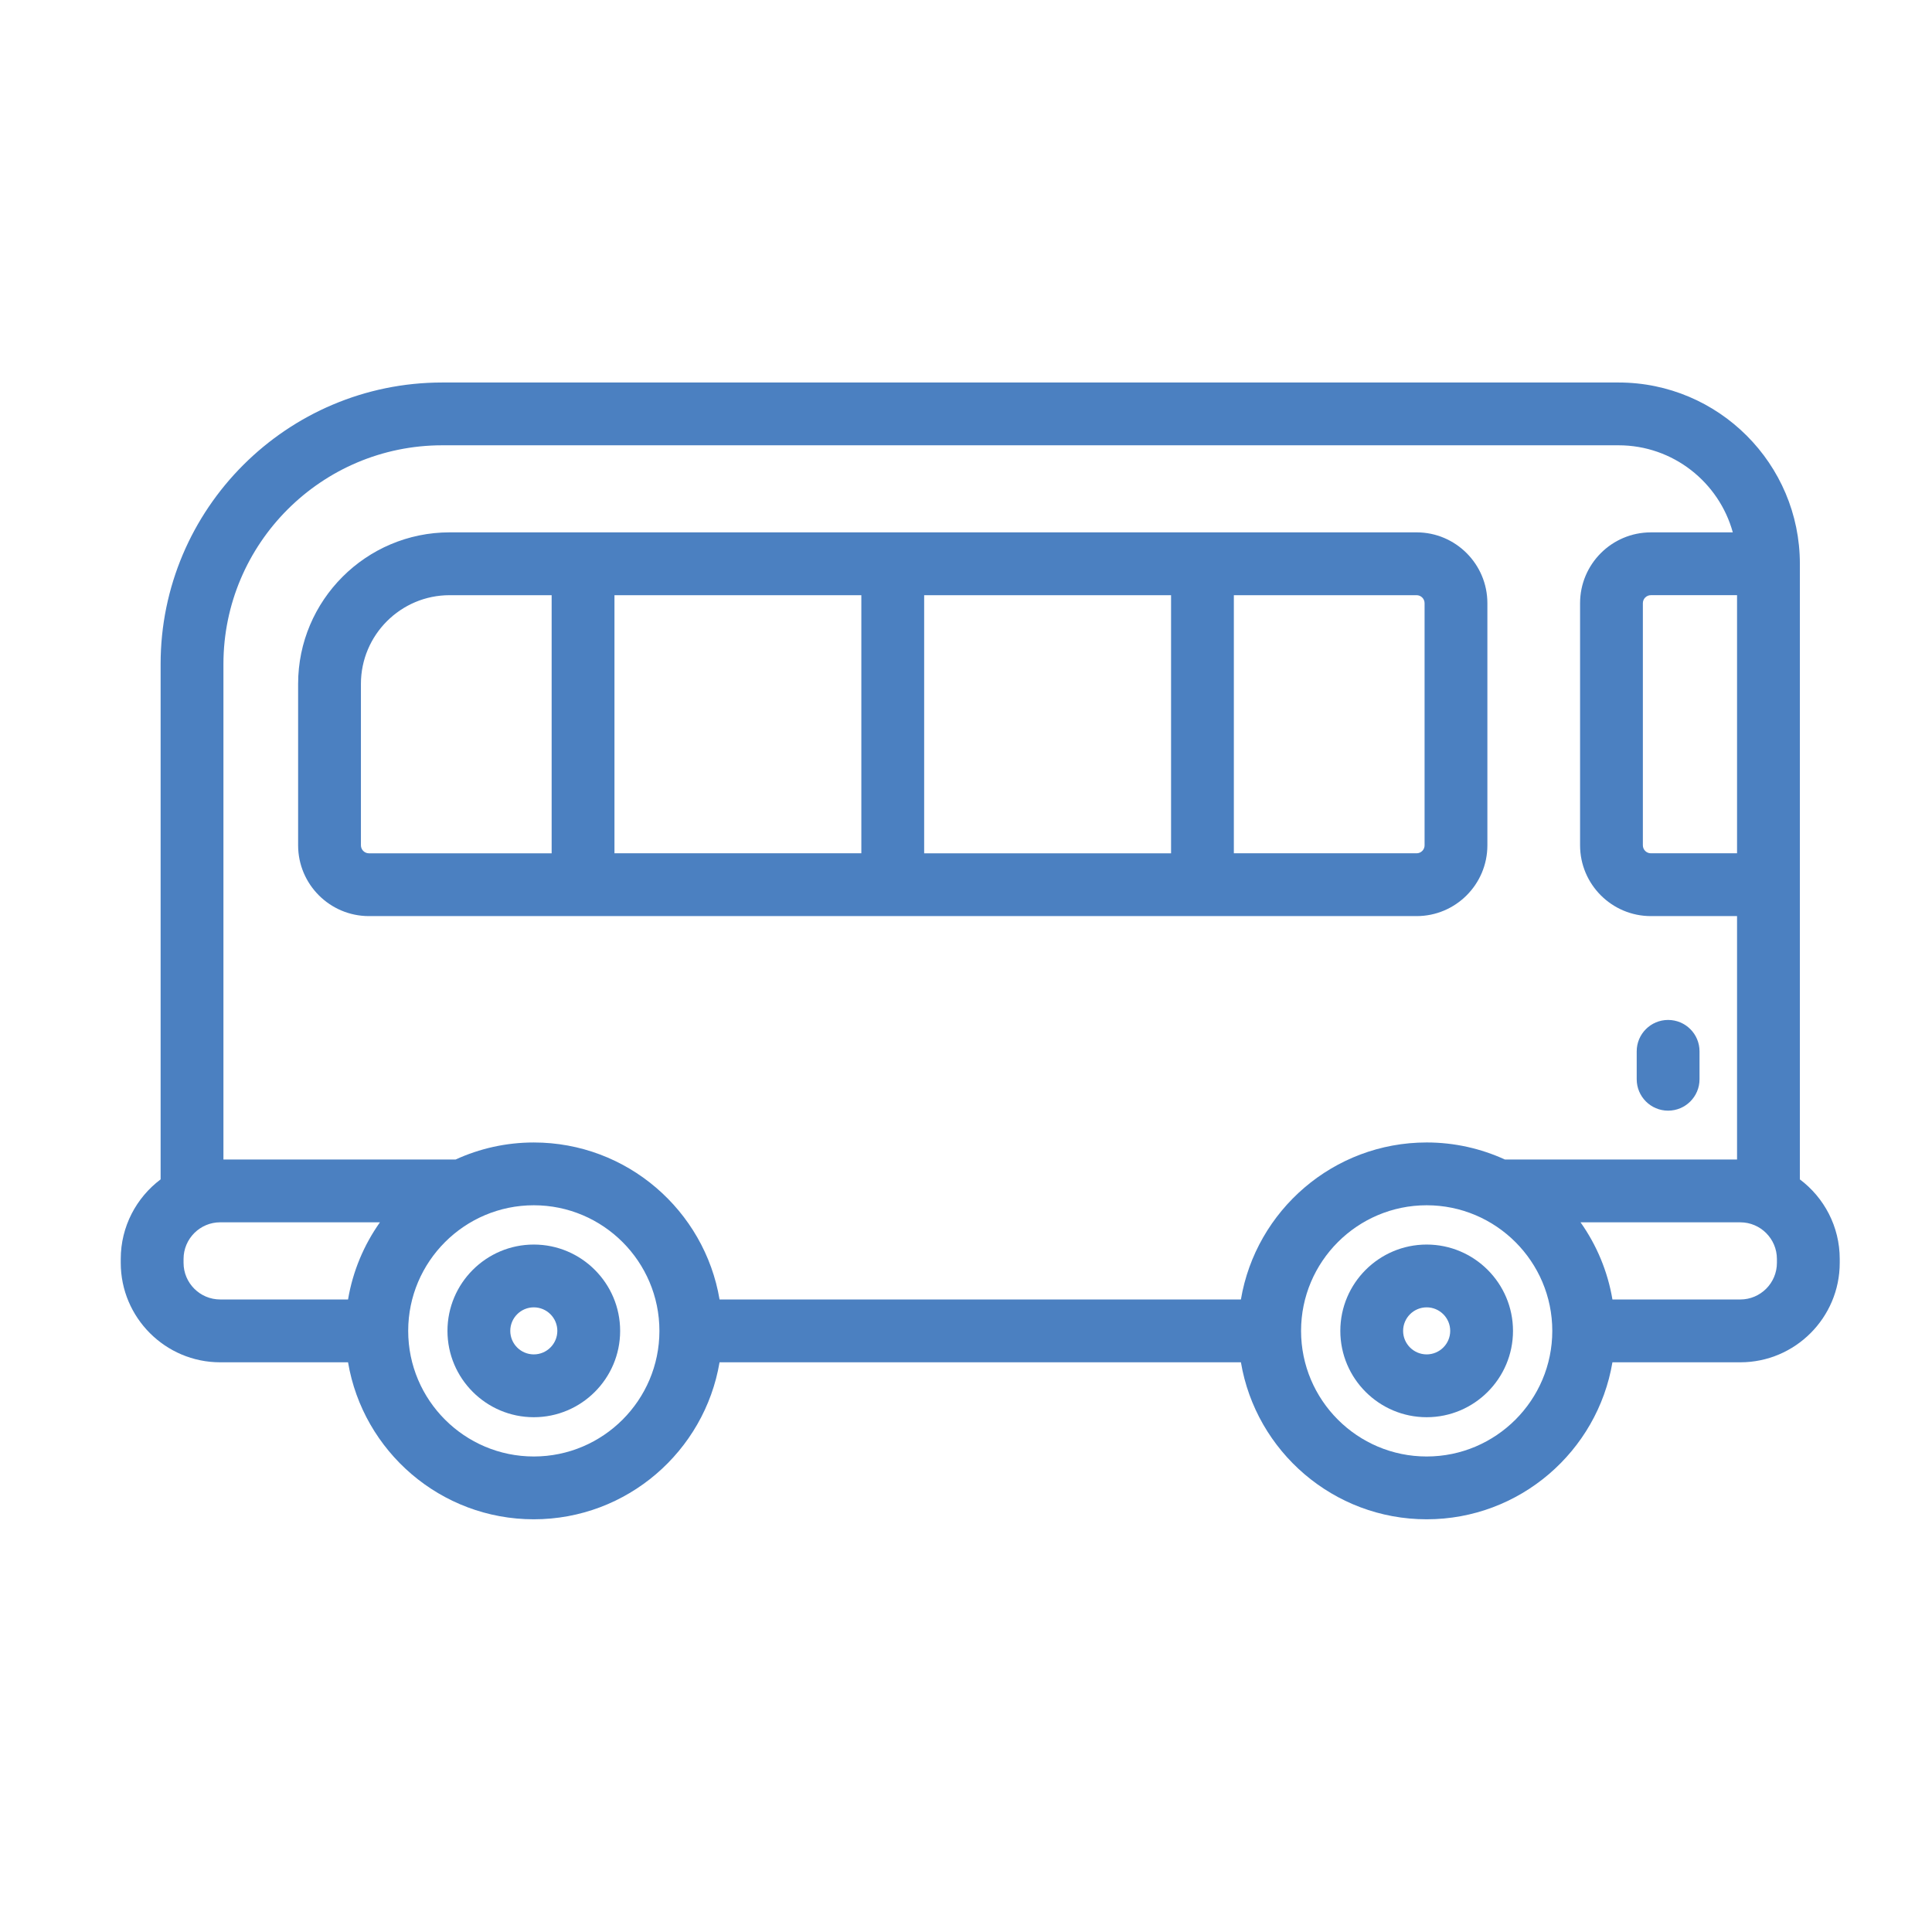
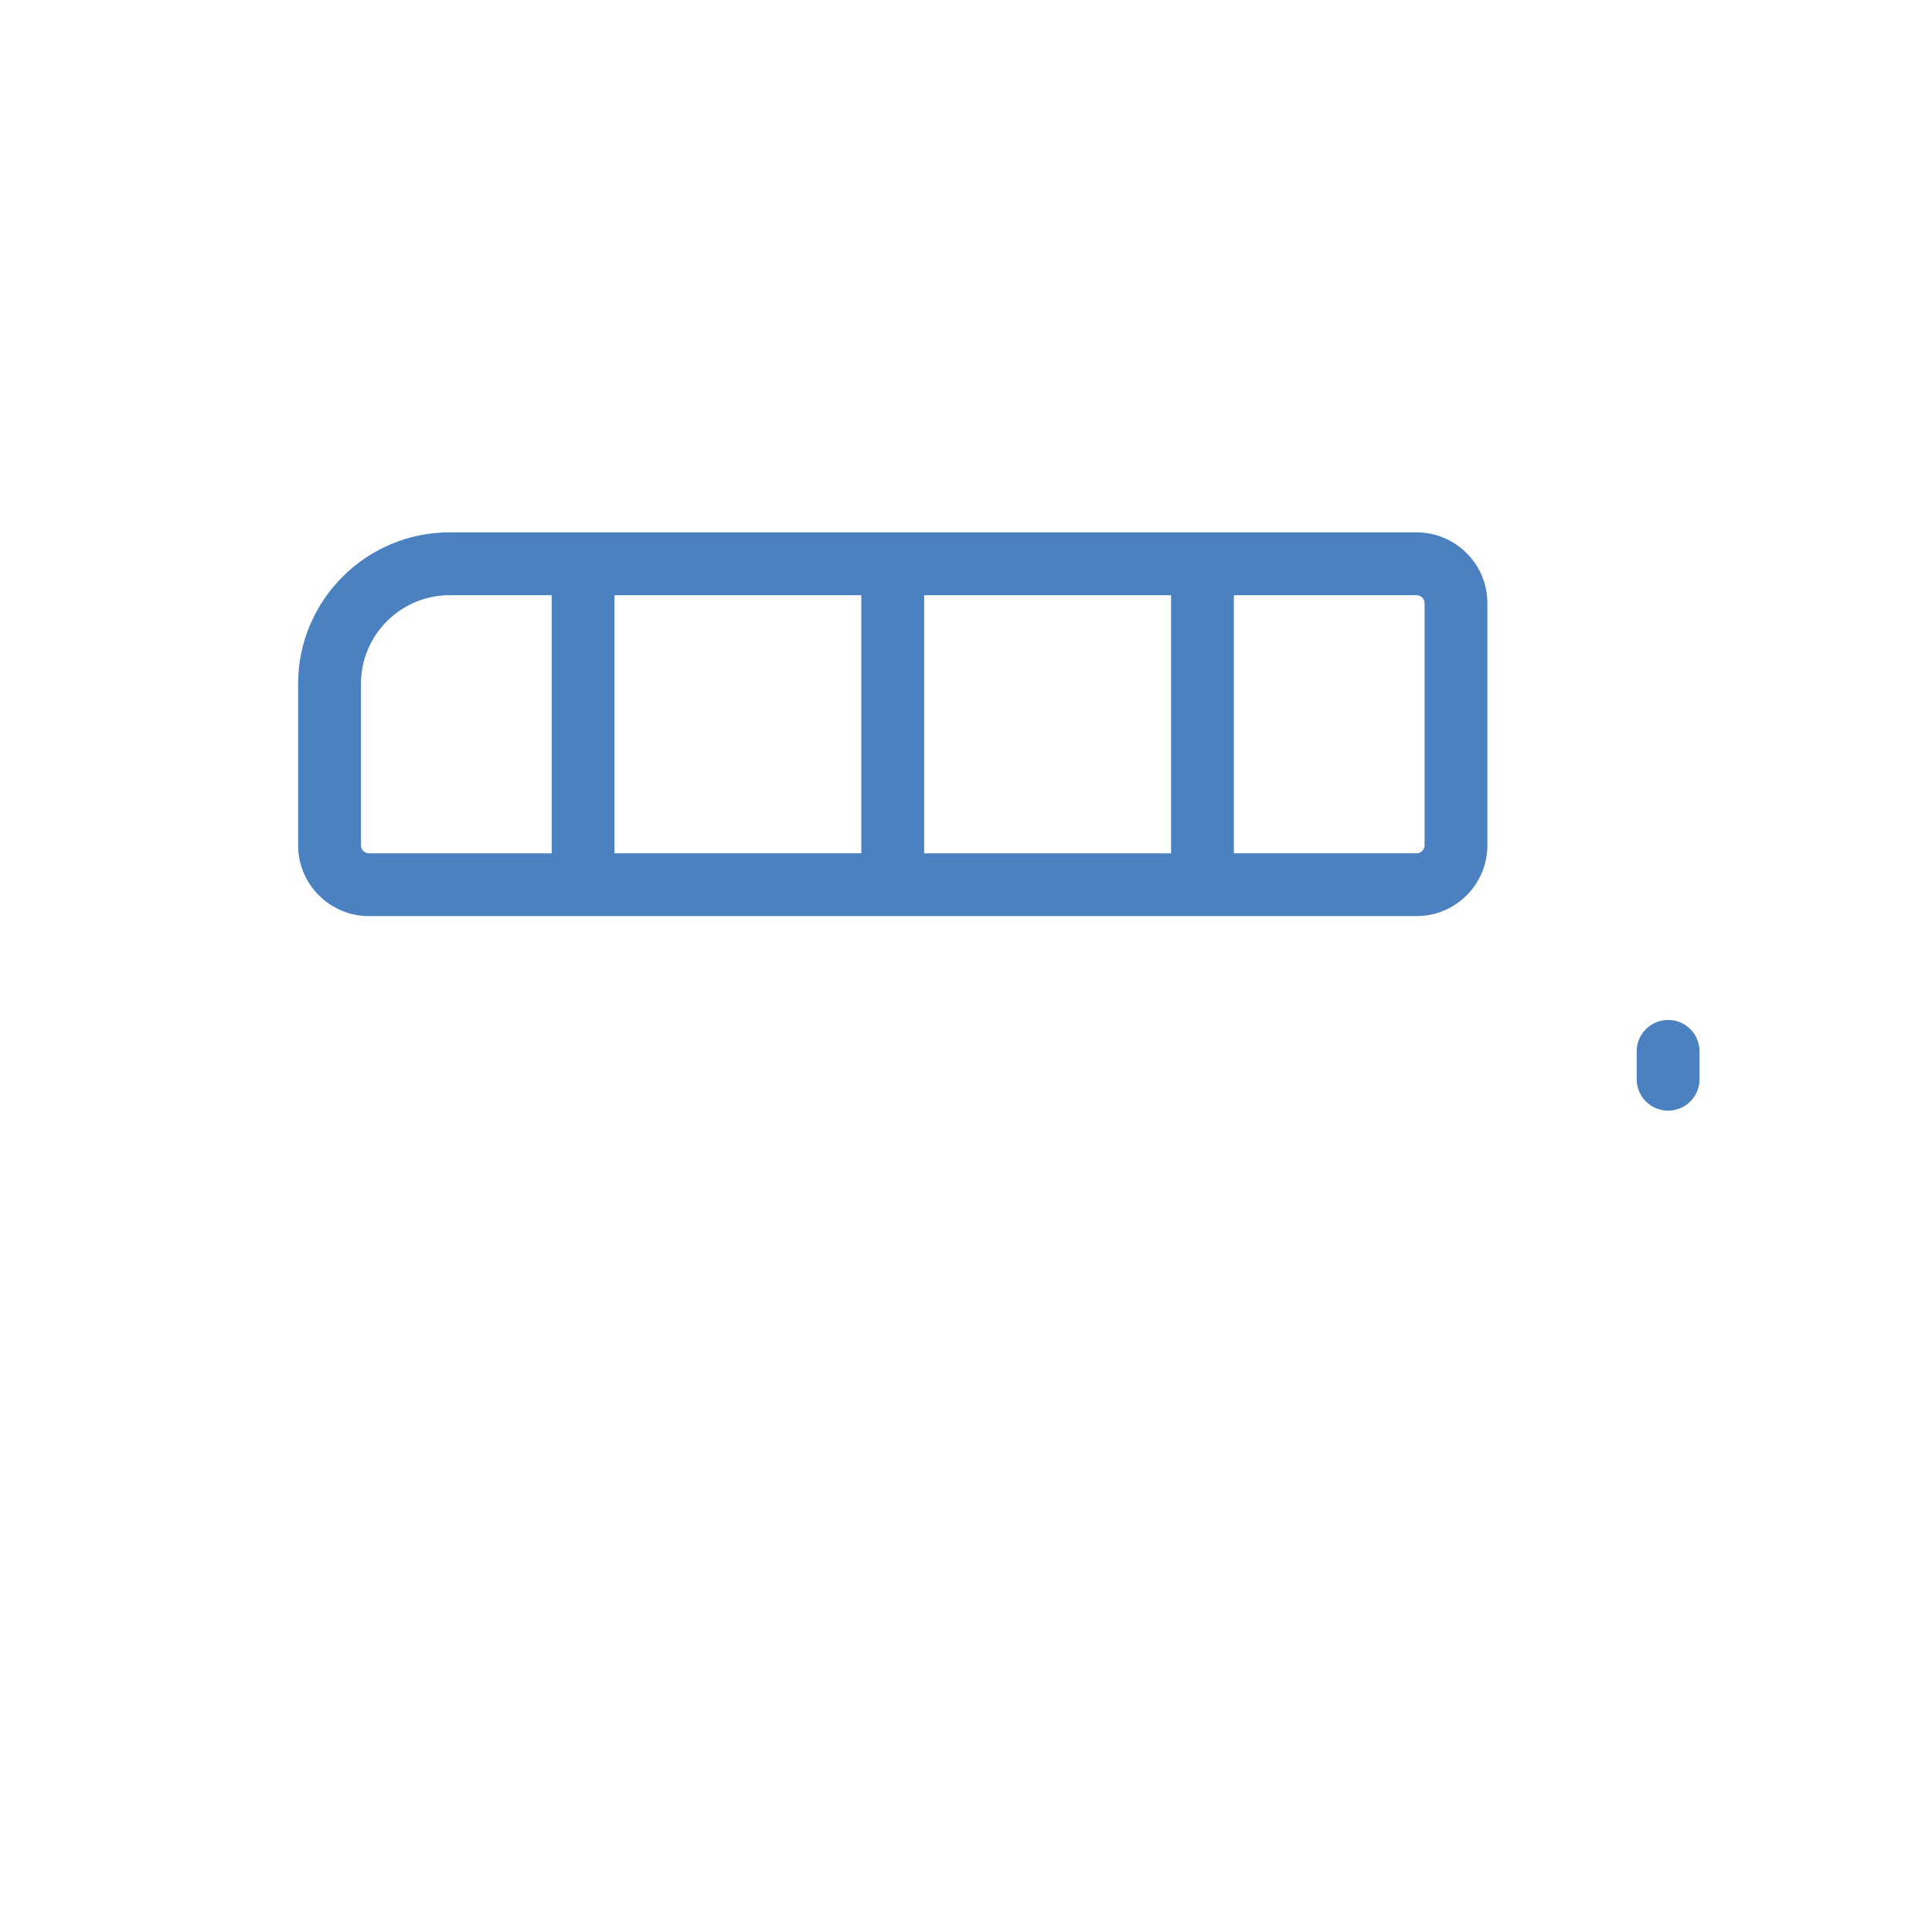
<svg xmlns="http://www.w3.org/2000/svg" version="1.1" id="Layer_1" x="0px" y="0px" width="128px" height="128px" viewBox="0 0 128 128" enable-background="new 0 0 128 128" xml:space="preserve">
  <g>
    <g>
-       <path fill="#4B80C1" d="M35.366,82.455c-3.154,0-5.72,2.565-5.72,5.72c0,3.153,2.566,5.719,5.72,5.719    c3.154,0,5.72-2.565,5.72-5.719C41.086,85.021,38.52,82.455,35.366,82.455z M35.366,89.732c-0.86,0-1.559-0.698-1.559-1.558    s0.7-1.559,1.559-1.559c0.859,0,1.559,0.698,1.559,1.559C36.924,89.034,36.225,89.732,35.366,89.732z" />
-       <path fill="#4B80C1" d="M94.521,82.455c-3.154,0-5.721,2.565-5.721,5.72c0,3.153,2.566,5.719,5.721,5.719    c3.152,0,5.719-2.565,5.719-5.719C100.24,85.021,97.674,82.455,94.521,82.455z M94.521,89.732c-0.859,0-1.561-0.698-1.561-1.558    s0.701-1.559,1.561-1.559c0.857,0,1.559,0.698,1.559,1.559C96.08,89.034,95.379,89.732,94.521,89.732z" />
-       <path fill="#4B80C1" d="M119.246,78.138V58.614V37.352c0-6.622-5.387-12.01-12.012-12.01H29.298    c-10.288,0-18.657,8.37-18.657,18.657v34.138C9.039,79.341,8,81.257,8,83.411v0.255c0,3.633,2.956,6.59,6.588,6.59h8.471    c0.994,5.896,6.132,10.401,12.306,10.401s11.313-4.506,12.307-10.401h34.542c0.992,5.896,6.133,10.401,12.307,10.401    s11.313-4.506,12.307-10.401h8.471c3.633,0,6.588-2.957,6.588-6.59v-0.255C121.887,81.257,120.848,79.341,119.246,78.138z     M115.084,56.533h-5.709c-0.293,0-0.531-0.237-0.531-0.529V39.962c0-0.292,0.238-0.53,0.531-0.53h5.709V56.533z M12.161,83.666    v-0.255c0-1.34,1.089-2.43,2.427-2.43h10.584c-1.059,1.496-1.796,3.232-2.113,5.112h-8.471    C13.25,86.094,12.161,85.005,12.161,83.666z M35.366,96.496c-4.589,0-8.322-3.733-8.322-8.322s3.733-8.322,8.322-8.322    s8.322,3.733,8.322,8.322S39.955,96.496,35.366,96.496z M82.213,86.094h-34.54c-0.994-5.896-6.133-10.402-12.307-10.402    c-1.847,0-3.6,0.405-5.178,1.128H14.803V44c0-7.994,6.502-14.498,14.496-14.498h77.936c3.609,0,6.652,2.448,7.568,5.769h-5.428    c-2.588,0-4.691,2.104-4.691,4.691v16.041c0,2.587,2.104,4.691,4.691,4.691h5.709v16.125H99.699    c-1.578-0.722-3.332-1.128-5.178-1.128C88.348,75.691,83.207,80.197,82.213,86.094z M94.521,96.496    c-4.59,0-8.322-3.733-8.322-8.322s3.732-8.322,8.322-8.322c4.588,0,8.322,3.733,8.322,8.322S99.109,96.496,94.521,96.496z     M117.725,83.666c0,1.339-1.088,2.428-2.428,2.428h-8.469c-0.316-1.88-1.055-3.616-2.113-5.112h10.582    c1.34,0,2.428,1.09,2.428,2.43V83.666z" />
      <path fill="#4B80C1" d="M98.543,56.004V39.962c0-2.587-2.104-4.692-4.689-4.692H29.79c-5.535,0-10.039,4.503-10.039,10.039v10.694    c0,2.587,2.104,4.691,4.691,4.691h69.412C96.439,60.695,98.543,58.591,98.543,56.004z M61.228,39.433h16.358v17.101H61.228V39.433    z M57.066,56.533H40.71V39.433h16.356V56.533z M23.912,56.004V45.31c0-3.241,2.637-5.877,5.877-5.877h6.759v17.101H24.442    C24.15,56.533,23.912,56.295,23.912,56.004z M94.383,56.004c0,0.292-0.238,0.529-0.529,0.529H81.746V39.433h12.107    c0.291,0,0.529,0.237,0.529,0.53V56.004z" />
      <path fill="#4B80C1" d="M110.516,73.584c1.15,0,2.082-0.932,2.082-2.081v-1.85c0-1.149-0.932-2.079-2.082-2.079    c-1.148,0-2.08,0.93-2.08,2.079v1.85C108.436,72.652,109.367,73.584,110.516,73.584z" />
    </g>
  </g>
</svg>